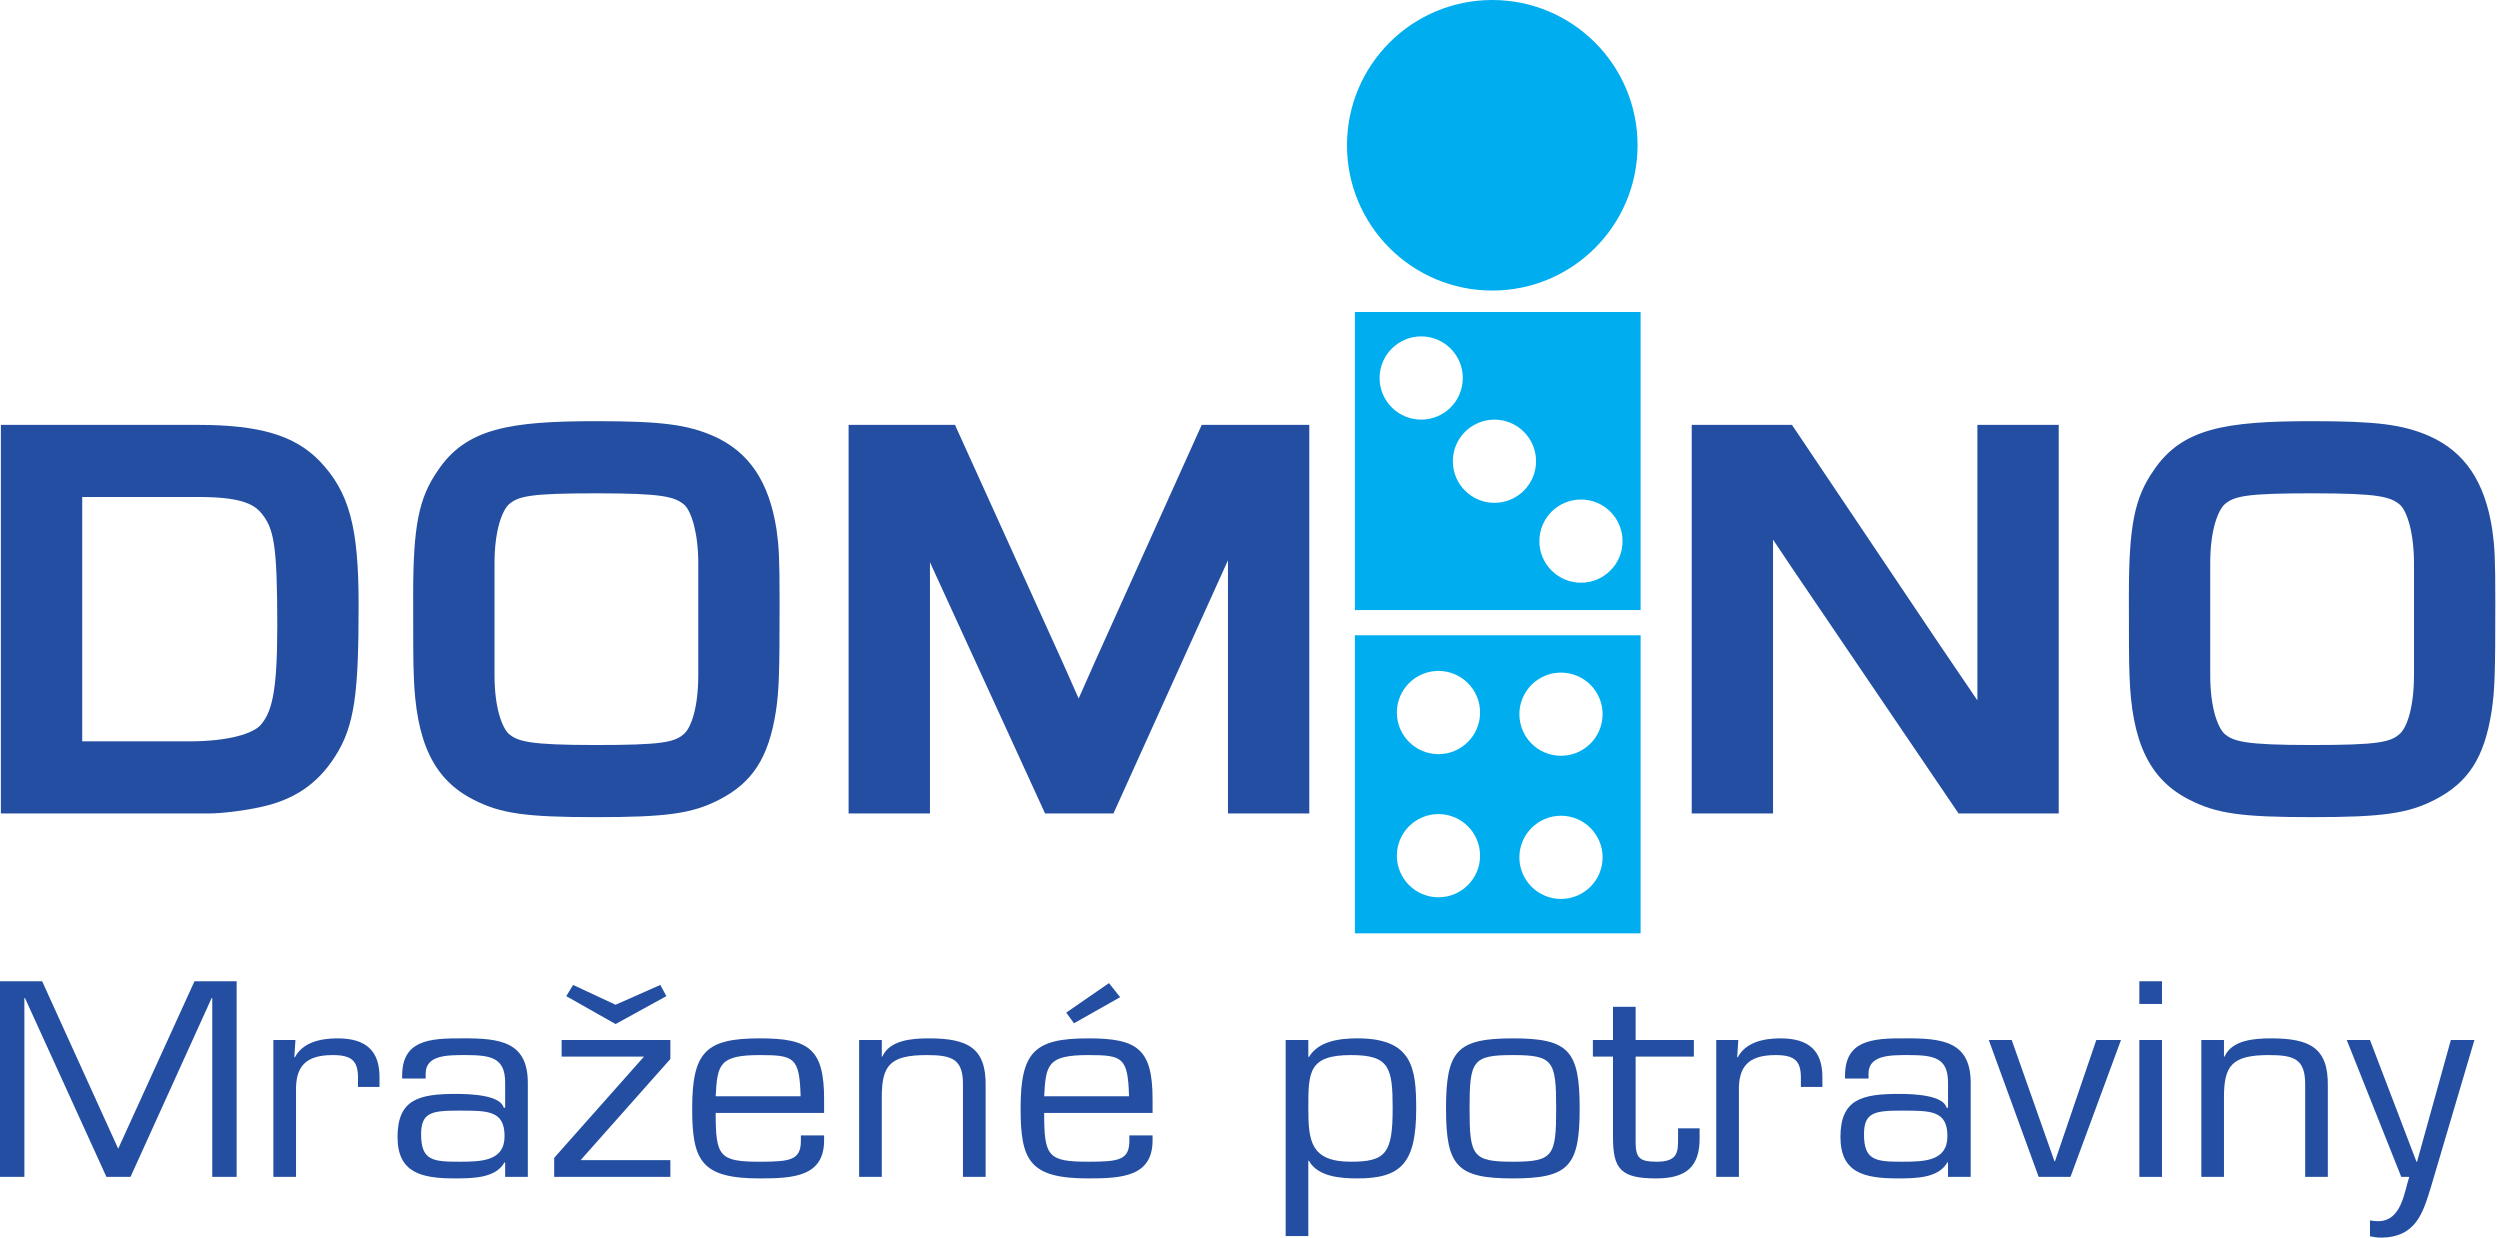
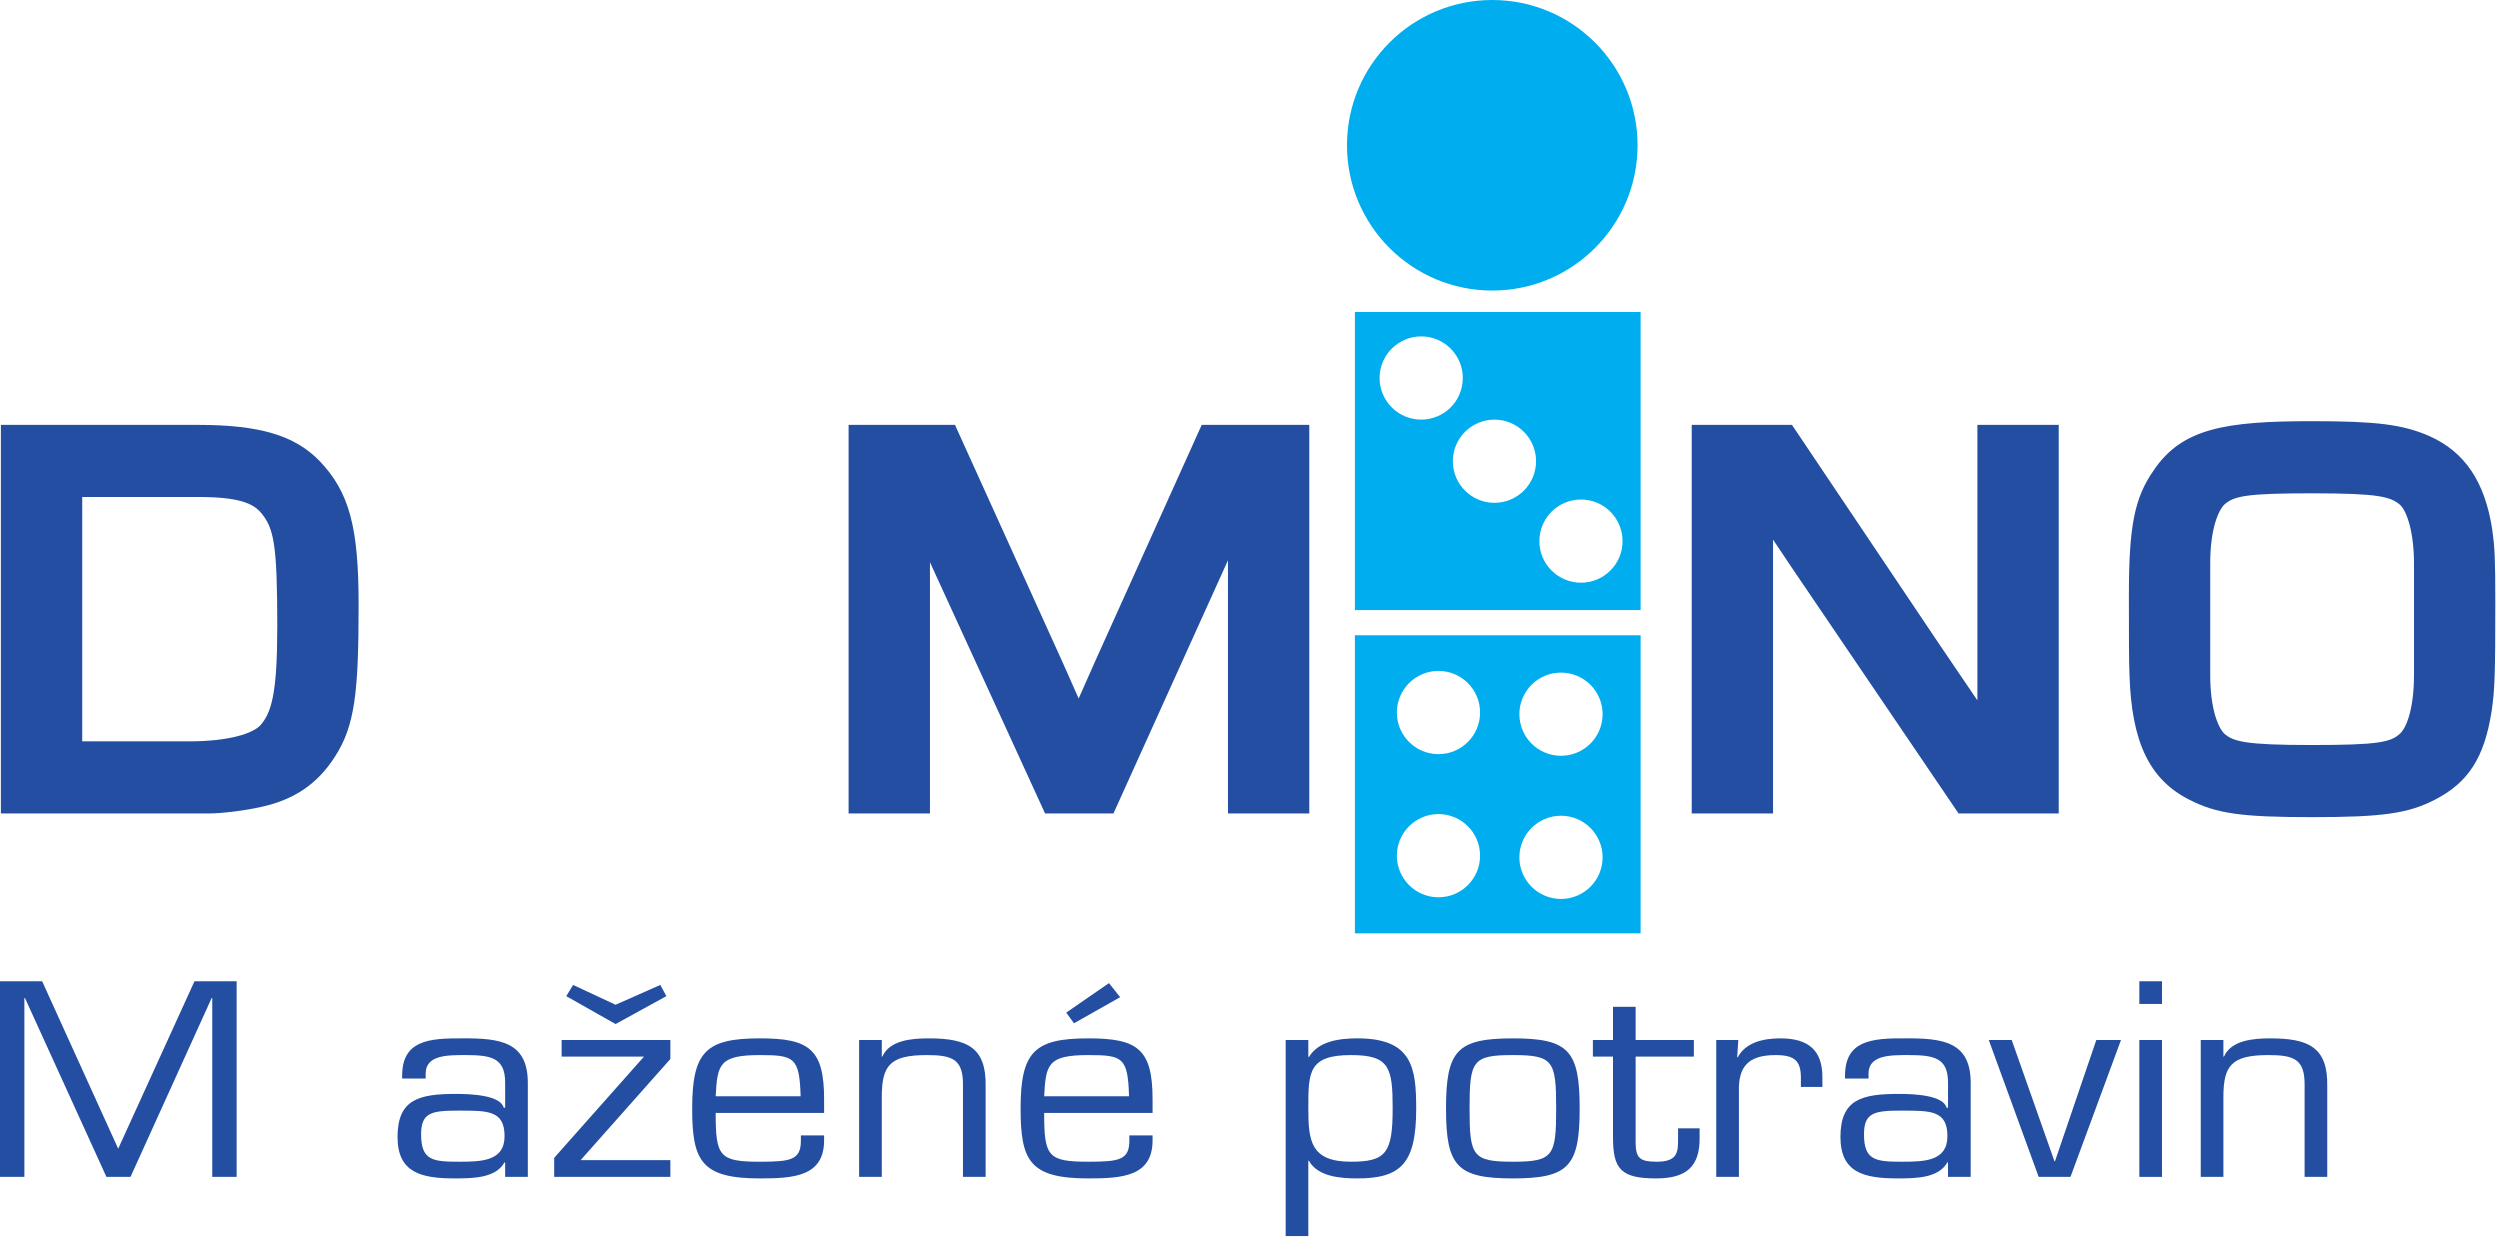
<svg xmlns="http://www.w3.org/2000/svg" width="202px" height="100px" version="1.1" xml:space="preserve" style="fill-rule:evenodd;clip-rule:evenodd;stroke-linejoin:round;stroke-miterlimit:1.414;">
  <g>
    <path d="M6.643,40.157l9.351,0c3.356,0 4.476,0.525 5.128,1.312c1.007,1.234 1.282,2.511 1.282,9.135c0,5.422 -0.461,6.967 -1.369,8.004c-0.597,0.627 -2.426,1.294 -5.787,1.294l-8.605,0l0,-19.745Zm9.351,-5.827l-14.391,0l-1.532,0l0,31.397l16.813,0c1.083,0 2.938,-0.235 4.31,-0.547c2.622,-0.593 4.484,-1.873 5.858,-4.024c1.645,-2.528 1.924,-5.299 1.924,-12.341c0,-6.241 -0.761,-9.046 -3.131,-11.544c-2.021,-2.094 -4.871,-2.941 -9.851,-2.941" style="fill:#234ea2;fill-rule:nonzero;" />
-     <path d="M48.096,60.197c-5.339,0 -6.286,-0.285 -7.016,-0.929c-0.52,-0.533 -1.123,-2.079 -1.123,-4.714l0,-9.048c0,-2.645 0.606,-4.194 1.129,-4.725c0.771,-0.711 1.829,-0.921 7.102,-0.921c5.416,0 6.342,0.275 7.129,0.949c0.533,0.52 1.103,2.203 1.103,4.697l0,9.048c0,2.692 -0.599,4.218 -1.113,4.706c-0.767,0.726 -1.807,0.937 -7.211,0.937m9.545,-24.972l-0.014,-0.004c-2.127,-0.923 -4.245,-1.191 -9.439,-1.191c-7.019,0 -10.535,0.579 -12.817,3.998c-1.539,2.218 -1.987,4.481 -1.987,10.07c0,2.968 0,5.53 0.046,6.379c0.16,5.488 1.616,8.525 4.865,10.155c2.168,1.106 4.196,1.393 9.847,1.393c5.725,0 7.77,-0.287 9.947,-1.398c2.723,-1.393 4.014,-3.4 4.605,-7.161c0.253,-1.71 0.296,-3.007 0.296,-8.69c0,-3.776 -0.049,-4.55 -0.246,-5.986c-0.604,-3.889 -2.224,-6.283 -5.103,-7.565" style="fill:#234ea2;fill-rule:nonzero;" />
    <path d="M97.099,34.33l-8.68,19.257l0.004,-0.007c0,0 -0.635,1.429 -1.268,2.858c-0.632,-1.429 -1.267,-2.858 -1.267,-2.858l-8.726,-19.25l-8.595,0l0,31.397l6.573,0l0,-20.299c2.999,6.545 9.302,20.299 9.302,20.299l5.525,0c0,0 6.803,-15.04 9.253,-20.455l0,20.455l6.571,0l0,-31.397l-1.535,0l-7.157,0Z" style="fill:#234ea2;fill-rule:nonzero;" />
    <path d="M159.773,34.33l0,22.26c-0.716,-1.066 -1.565,-2.313 -3.178,-4.684c0.005,0.007 -11.349,-16.899 -11.349,-16.899l-0.456,-0.677l-8.098,0l0,31.397l6.57,0l0,-22.127c0.426,0.636 1.442,2.157 1.442,2.157c0.009,0.014 13.548,19.97 13.548,19.97l8.093,0l0,-31.397l-1.534,0l-5.038,0Z" style="fill:#234ea2;fill-rule:nonzero;" />
    <path d="M186.725,60.197c-5.336,0 -6.285,-0.285 -7.014,-0.929c-0.522,-0.533 -1.125,-2.079 -1.125,-4.714l0,-9.048c0,-2.645 0.607,-4.194 1.129,-4.725c0.773,-0.711 1.83,-0.921 7.103,-0.921c5.413,0 6.344,0.275 7.13,0.949c0.534,0.523 1.102,2.205 1.102,4.697l0,9.048c0,2.692 -0.599,4.218 -1.111,4.706c-0.766,0.726 -1.808,0.937 -7.214,0.937m14.649,-17.407l-0.004,-0.028c-0.599,-3.858 -2.218,-6.255 -5.097,-7.537c-2.145,-0.927 -4.261,-1.195 -9.455,-1.195c-7.018,0 -10.534,0.579 -12.817,3.998c-1.538,2.218 -1.987,4.481 -1.987,10.07c0,2.968 0.001,5.53 0.047,6.379c0.16,5.488 1.615,8.525 4.867,10.155c2.166,1.106 4.191,1.393 9.844,1.393c5.725,0 7.771,-0.287 9.947,-1.398c2.722,-1.393 4.014,-3.4 4.604,-7.161c0.254,-1.708 0.298,-3.005 0.298,-8.69c0,-3.778 -0.05,-4.552 -0.247,-5.986" style="fill:#234ea2;fill-rule:nonzero;" />
    <path d="M127.745,47.082c-1.857,0 -3.364,-1.503 -3.364,-3.357c0,-1.86 1.507,-3.364 3.364,-3.364c1.853,0 3.357,1.504 3.357,3.364c0,1.854 -1.504,3.357 -3.357,3.357m-6.996,-6.453c-1.855,0 -3.36,-1.506 -3.36,-3.364c0,-1.854 1.505,-3.359 3.36,-3.359c1.856,0 3.364,1.505 3.364,3.359c0,1.858 -1.508,3.364 -3.364,3.364m-5.915,-6.723c-1.857,0 -3.362,-1.508 -3.362,-3.362c0,-1.858 1.505,-3.363 3.362,-3.363c1.855,0 3.361,1.505 3.361,3.363c0,1.854 -1.506,3.362 -3.361,3.362m-5.358,15.385l23.086,0l0,-24.081l-23.086,0l0,24.081Z" style="fill:#00aeef;fill-rule:nonzero;" />
    <path d="M126.128,61.067c-1.854,0 -3.362,-1.504 -3.362,-3.36c0,-1.858 1.508,-3.361 3.362,-3.361c1.855,0 3.363,1.503 3.363,3.361c0,1.856 -1.508,3.36 -3.363,3.36m0,11.568c-1.854,0 -3.362,-1.505 -3.362,-3.362c0,-1.856 1.508,-3.361 3.362,-3.361c1.855,0 3.363,1.505 3.363,3.361c0,1.857 -1.508,3.362 -3.363,3.362m-9.899,-11.7c-1.856,0 -3.363,-1.507 -3.363,-3.364c0,-1.854 1.507,-3.362 3.363,-3.362c1.855,0 3.361,1.508 3.361,3.362c0,1.857 -1.506,3.364 -3.361,3.364m0,11.565c-1.856,0 -3.363,-1.505 -3.363,-3.362c0,-1.855 1.507,-3.361 3.363,-3.361c1.855,0 3.361,1.506 3.361,3.361c0,1.857 -1.506,3.362 -3.361,3.362m-6.753,2.912l23.086,0l0,-24.081l-23.086,0l0,24.081Z" style="fill:#00aeef;fill-rule:nonzero;" />
    <path d="M132.315,11.739c0,6.483 -5.255,11.738 -11.74,11.738c-6.483,0 -11.739,-5.255 -11.739,-11.738c0,-6.486 5.256,-11.739 11.739,-11.739c6.485,0 11.74,5.253 11.74,11.739" style="fill:#00aeef;fill-rule:nonzero;" />
    <path d="M10.546,95.091l-1.947,0l-6.585,-14.455l-0.044,0l0,14.455l-1.97,0l0,-15.805l3.406,0l6.144,13.529l6.165,-13.529l3.406,0l0,15.805l-1.971,0l0,-14.455l-0.046,0l-6.558,14.455Z" style="fill:#234ea2;fill-rule:nonzero;" />
-     <path d="M23.872,84.031l-0.091,1.368l0.043,0.039c0.63,-1.222 2.088,-1.539 3.457,-1.539c2.339,0 3.383,1.056 3.383,3.122l0,0.801l-1.738,0l0,-0.739c0,-1.369 -0.511,-1.833 -2.039,-1.833c-2.274,0 -3.015,0.991 -2.968,2.948l0,6.893l-1.831,0l0,-11.06l1.784,0Z" style="fill:#234ea2;fill-rule:nonzero;" />
    <path d="M42.648,95.091l0,-7.545c0.022,-3.371 -2.226,-3.666 -5.286,-3.647c-2.711,-0.019 -4.868,0.171 -4.868,3.015l0,0.23l1.901,0l0,-0.376c-0.022,-1.518 1.738,-1.518 3.176,-1.518c2.062,0 3.245,0.188 3.245,2.213l0,2.042l-0.116,0c-0.255,-1.01 -2.62,-1.117 -3.825,-1.117c-3.012,0 -4.753,0.424 -4.753,3.479c0,2.886 1.903,3.349 4.637,3.349c1.528,0 3.315,-0.041 4.01,-1.307l0.047,0.043l0,1.139l1.832,0Zm-5.564,-1.224c-2.109,0 -3.059,-0.103 -3.059,-2.212c0,-1.791 0.879,-1.917 3.059,-1.917c2.319,0 3.685,-0.021 3.685,2.065c0,2.021 -1.856,2.064 -3.685,2.064" style="fill:#234ea2;fill-rule:nonzero;" />
    <path d="M54.166,85.566l-7.255,8.175l7.255,0l0,1.35l-9.387,0l0,-1.539l7.255,-8.177l-6.654,0l0,-1.344l8.786,0l0,1.535Zm-8.414,-5.078l0.556,-0.906l3.43,1.602l3.616,-1.602l0.49,0.906l-4.106,2.255l-3.986,-2.255Z" style="fill:#234ea2;fill-rule:nonzero;" />
    <path d="M64.711,91.741l0,0.419c0,1.562 -0.809,1.707 -3.315,1.707c-3.29,0 -3.569,-0.442 -3.569,-3.942l8.761,0l0,-1.113c0,-4.09 -1.25,-4.913 -5.192,-4.913c-4.357,0 -5.468,1.077 -5.468,5.669c0,4.214 0.718,5.648 5.468,5.648c2.714,0 5.192,-0.149 5.192,-3.076l0,-0.399l-1.877,0Zm-6.884,-3.163c0.141,-2.549 0.256,-3.328 3.569,-3.328c2.785,0 3.2,0.188 3.295,3.328l-6.864,0Z" style="fill:#234ea2;fill-rule:nonzero;" />
    <path d="M71.249,85.375l0.044,0c0.58,-1.327 2.364,-1.475 3.755,-1.475c3.13,0 4.639,0.758 4.591,3.835l0,7.356l-1.831,0l0,-7.481c0,-2.022 -0.859,-2.36 -2.92,-2.36c-2.992,0 -3.639,0.843 -3.639,3.394l0,6.447l-1.832,0l0,-11.06l1.832,0l0,1.344Z" style="fill:#234ea2;fill-rule:nonzero;" />
    <path d="M89.605,79.435l-3.453,2.383l0.625,0.862l3.731,-2.108l-0.903,-1.137Zm1.647,12.306l0,0.419c0,1.562 -0.813,1.707 -3.315,1.707c-3.291,0 -3.568,-0.442 -3.568,-3.942l8.759,0l0,-1.113c0,-4.09 -1.253,-4.912 -5.191,-4.912c-4.356,0 -5.472,1.076 -5.472,5.668c0,4.214 0.719,5.648 5.472,5.648c2.711,0 5.191,-0.149 5.191,-3.076l0,-0.399l-1.876,0Zm-6.883,-3.163c0.138,-2.549 0.254,-3.328 3.568,-3.328c2.78,0 3.198,0.188 3.289,3.328l-6.857,0Z" style="fill:#234ea2;fill-rule:nonzero;" />
    <path d="M105.713,84.031l-1.831,0l0,15.842l1.831,0l0,-6.091l0.046,0c0.696,1.285 2.528,1.434 3.917,1.434c3.569,0 4.753,-1.264 4.753,-5.648c0,-3.307 -0.325,-5.669 -4.753,-5.669c-1.53,0 -3.175,0.256 -3.917,1.516l-0.046,-0.04l0,-1.344Zm3.452,1.219c3.106,0 3.362,1.011 3.362,4.318c0,3.584 -0.532,4.299 -3.362,4.299c-3.265,0 -3.452,-1.683 -3.452,-4.299c0,-2.929 0,-4.318 3.452,-4.318" style="fill:#234ea2;fill-rule:nonzero;" />
    <path d="M116.839,89.568c0,4.656 0.88,5.648 5.401,5.648c4.521,0 5.397,-0.992 5.397,-5.648c0,-4.676 -0.876,-5.668 -5.397,-5.668c-4.521,0 -5.401,0.992 -5.401,5.668m1.902,0c0,-3.854 0.229,-4.318 3.499,-4.318c3.269,0 3.499,0.464 3.499,4.318c0,3.835 -0.23,4.299 -3.499,4.299c-3.27,0 -3.499,-0.464 -3.499,-4.299" style="fill:#234ea2;fill-rule:nonzero;" />
    <path d="M136.865,85.375l-4.706,0l0,7.02c0.024,1.199 0.37,1.472 1.716,1.472c1.713,0 1.713,-0.822 1.713,-1.873l0,-0.824l1.74,0l0,0.824c0,2.19 -0.997,3.222 -3.5,3.222c-2.852,0 -3.498,-0.739 -3.498,-3.328l0,-6.513l-1.625,0l0,-1.344l1.625,0l0,-2.681l1.829,0l0,2.681l4.706,0l0,1.344Z" style="fill:#234ea2;fill-rule:nonzero;" />
    <path d="M140.455,84.031l-0.09,1.368l0.045,0.039c0.627,-1.222 2.087,-1.539 3.456,-1.539c2.341,0 3.383,1.056 3.383,3.122l0,0.801l-1.737,0l0,-0.739c0,-1.369 -0.512,-1.833 -2.042,-1.833c-2.272,0 -3.015,0.991 -2.966,2.948l0,6.893l-1.832,0l0,-11.06l1.783,0Z" style="fill:#234ea2;fill-rule:nonzero;" />
    <path d="M159.231,95.091l0,-7.545c0.025,-3.371 -2.224,-3.666 -5.285,-3.647c-2.711,-0.019 -4.867,0.171 -4.867,3.015l0,0.23l1.898,0l0,-0.376c-0.019,-1.518 1.741,-1.518 3.18,-1.518c2.062,0 3.243,0.188 3.243,2.213l0,2.042l-0.116,0c-0.255,-1.01 -2.618,-1.117 -3.824,-1.117c-3.013,0 -4.751,0.424 -4.751,3.479c0,2.886 1.902,3.349 4.633,3.349c1.53,0 3.317,-0.041 4.009,-1.307l0.049,0.043l0,1.139l1.831,0Zm-5.561,-1.224c-2.111,0 -3.059,-0.103 -3.059,-2.212c0,-1.791 0.878,-1.917 3.059,-1.917c2.316,0 3.681,-0.021 3.681,2.065c0,2.021 -1.851,2.064 -3.681,2.064" style="fill:#234ea2;fill-rule:nonzero;" />
    <path d="M167.296,95.091l-2.571,0l-4.033,-11.06l1.854,0l3.452,9.793l0.047,0l3.337,-9.793l1.994,0l-4.08,11.06Z" style="fill:#234ea2;fill-rule:nonzero;" />
    <path d="M174.691,81.119l-1.831,0l0,-1.833l1.831,0l0,1.833Zm0,13.973l-1.831,0l0,-11.061l1.831,0l0,11.061Z" style="fill:#234ea2;fill-rule:nonzero;" />
-     <path d="M179.697,85.375l0.046,0c0.581,-1.327 2.364,-1.475 3.756,-1.475c3.127,0 4.635,0.758 4.589,3.835l0,7.356l-1.83,0l0,-7.481c0,-2.022 -0.86,-2.36 -2.924,-2.36c-2.987,0 -3.637,0.843 -3.637,3.394l0,6.447l-1.83,0l0,-11.06l1.83,0l0,1.344Z" style="fill:#234ea2;fill-rule:nonzero;" />
-     <path d="M196.432,95.87c-0.65,2.086 -1.182,4.13 -4.101,4.13c-0.303,0 -0.581,-0.066 -0.837,-0.105l0,-1.287c0.21,0.041 0.419,0.064 0.65,0.064c1.901,0 2.108,-2.317 2.525,-3.58l-0.648,0l-4.403,-11.061l1.876,0l3.756,9.837l0.047,0l2.733,-9.837l1.903,0l-3.501,11.839Z" style="fill:#234ea2;fill-rule:nonzero;" />
+     <path d="M179.697,85.375c0.581,-1.327 2.364,-1.475 3.756,-1.475c3.127,0 4.635,0.758 4.589,3.835l0,7.356l-1.83,0l0,-7.481c0,-2.022 -0.86,-2.36 -2.924,-2.36c-2.987,0 -3.637,0.843 -3.637,3.394l0,6.447l-1.83,0l0,-11.06l1.83,0l0,1.344Z" style="fill:#234ea2;fill-rule:nonzero;" />
  </g>
</svg>